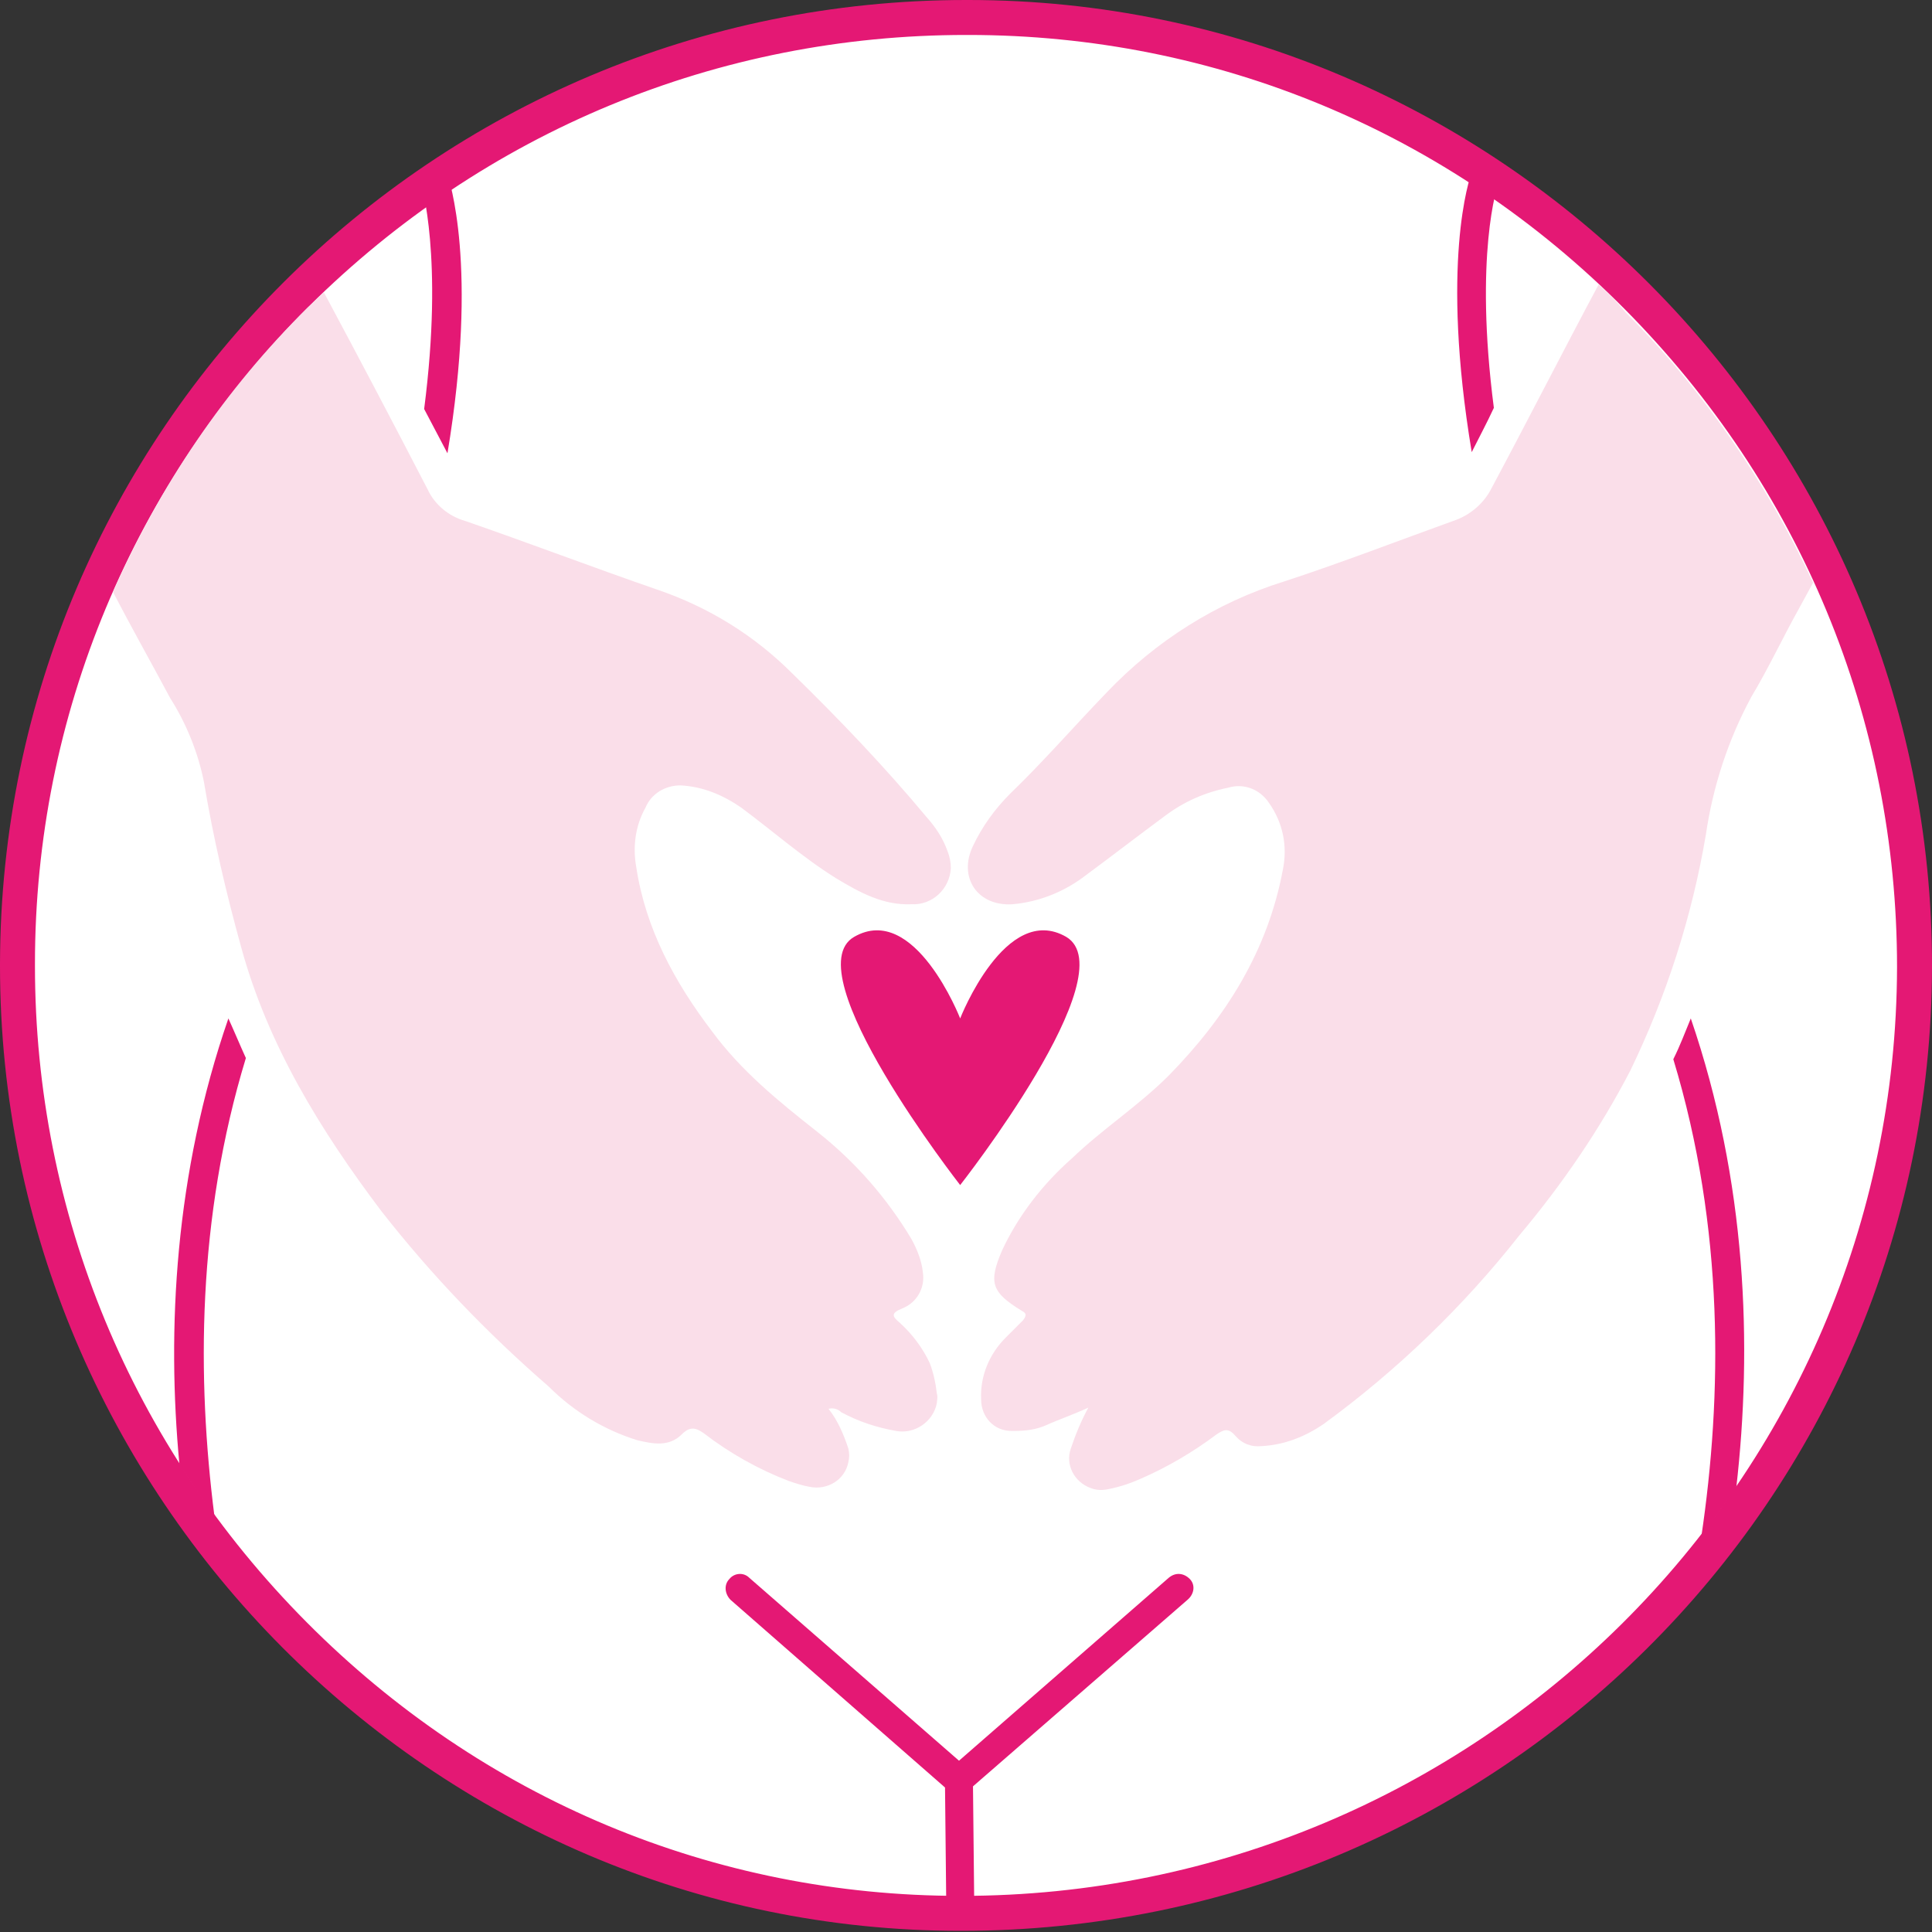
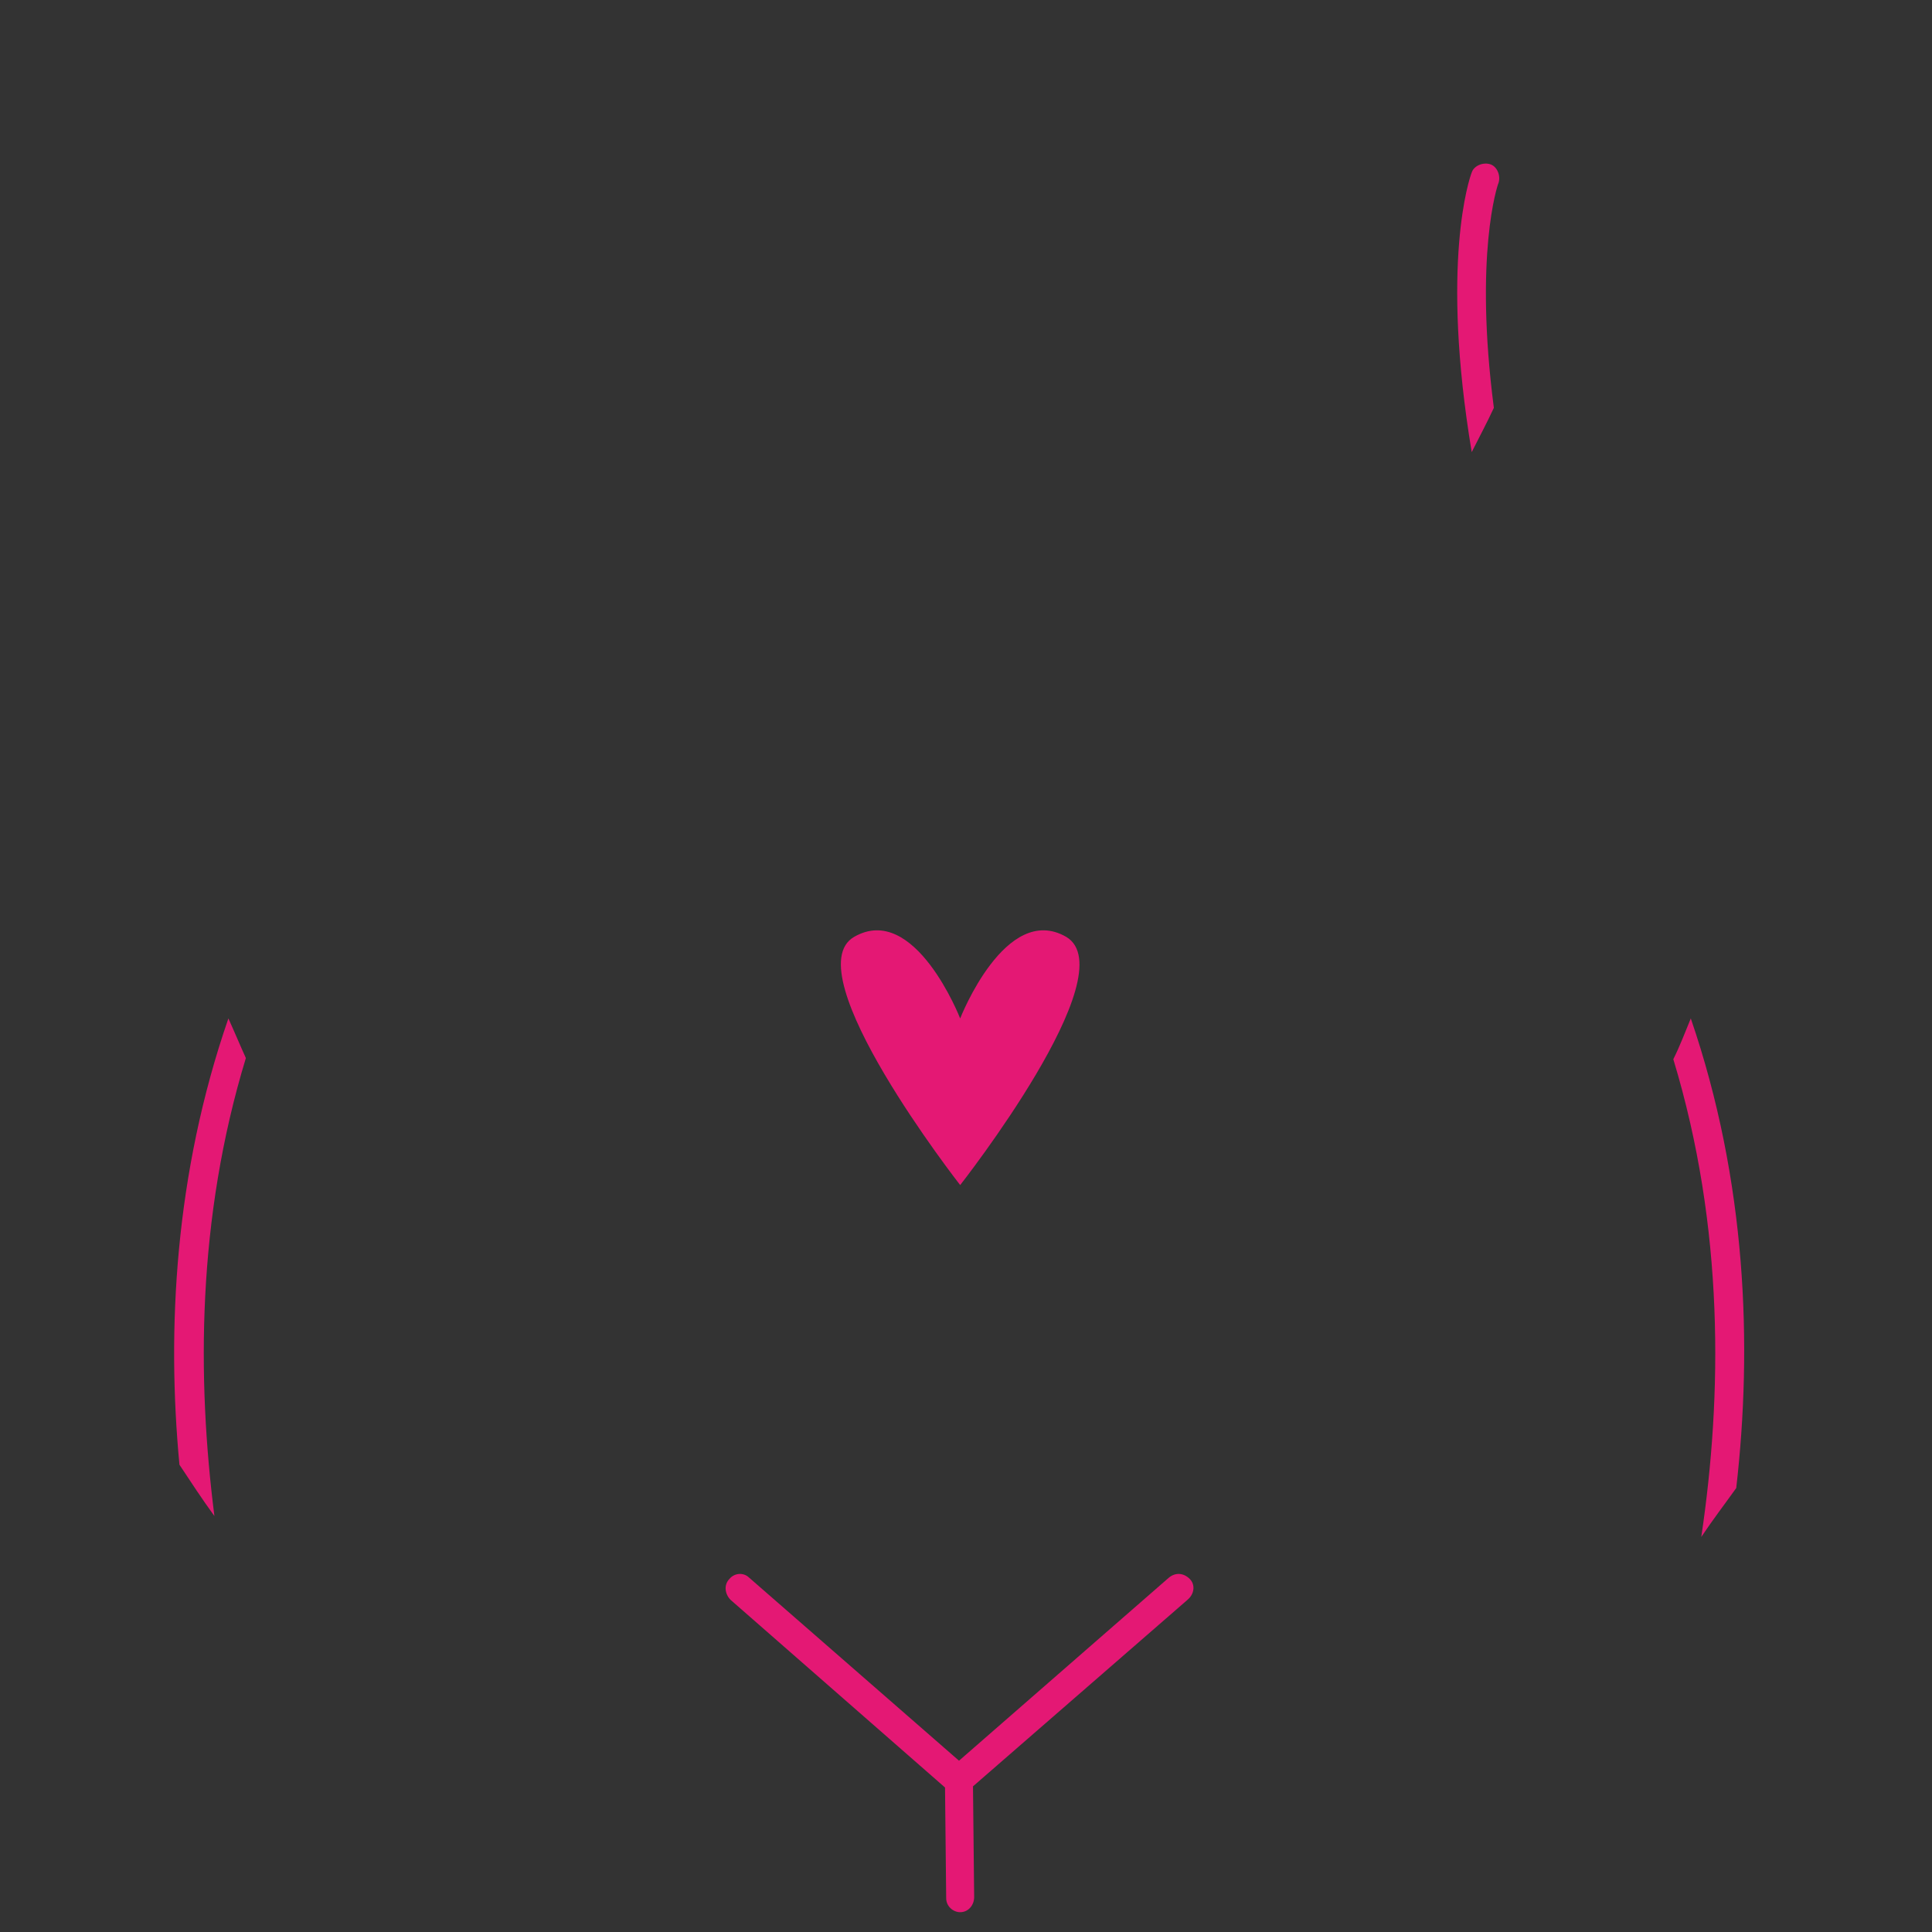
<svg xmlns="http://www.w3.org/2000/svg" id="Capa_1" x="0px" y="0px" viewBox="0 0 165.8 165.8" style="enable-background:new 0 0 165.8 165.8;" xml:space="preserve">
  <rect x="0" y="0" width="165.8" height="165.8" fill="#333333" stroke="none" />
  <style type="text/css">
	.st0{fill:#FFFFFF;}
	.st1{fill:#E41874;}
	.st2{fill:#FADEE9;}
</style>
  <g>
-     <path class="st0" d="M82.4,164.2c-44.6,0-80.9-36.5-80.9-81.3v-0.2C1.6,37.9,38.1,1.5,82.9,1.5h0.2c21.6,0,42,8.5,57.4,23.9   c15.4,15.4,23.9,35.9,23.8,57.6c-0.1,44.8-36.8,81.2-81.8,81.2H82.4z" />
-     <path class="st1" d="M82.9,3l0.2,0c21.2,0,41.2,8.3,56.3,23.5c15.1,15.2,23.4,35.2,23.4,56.5c-0.1,44-36.1,79.7-80.3,79.7h-0.1   c-21.1,0-41-8.3-56.1-23.5C11.3,124.1,3,104.1,3,82.9v-0.2c0-21.3,8.4-41.3,23.5-56.4C41.6,11.3,61.6,3,82.9,3 M82.9,0   C37.2,0,0.1,37,0,82.7c0,0.1,0,0.1,0,0.2c0,45.5,37.1,82.8,82.4,82.8h0.1c45.9,0,83.2-37,83.3-82.7c0.1-45.7-37.2-83-82.7-83   C83,0,83,0,82.9,0L82.9,0z" />
-   </g>
-   <path class="st2" d="M14.6,59.9c1.4,2.2,2.4,4.7,2.9,7.2c0.8,4.8,1.9,9.5,3.2,14.2c2.3,8.4,6.8,15.7,12,22.6  c4.3,5.5,9.1,10.5,14.4,15.1c2.1,2.1,4.7,3.7,7.6,4.6c1.3,0.3,2.7,0.6,3.8-0.5c0.7-0.7,1.2-0.6,1.9-0.1c2.2,1.7,4.7,3.1,7.3,4.1  c0.6,0.2,1.2,0.4,1.8,0.5c1.5,0.3,3-0.6,3.3-2.1c0.1-0.4,0.1-0.8,0-1.2c-0.4-1.2-0.9-2.4-1.7-3.4c0.4-0.1,0.8,0,1.1,0.3  c1.5,0.8,3,1.3,4.7,1.6c1.6,0.3,3.2-0.8,3.5-2.4c0-0.2,0.1-0.5,0-0.8c-0.1-0.9-0.3-1.8-0.6-2.6c-0.6-1.3-1.5-2.5-2.6-3.5  c-0.6-0.5-0.8-0.8,0.2-1.2c1.3-0.5,2-1.8,1.8-3.1c-0.1-1-0.5-2-1-2.9c-2.1-3.5-4.8-6.6-8.1-9.2c-3.3-2.6-6.5-5.2-9-8.6  c-3.2-4.2-5.7-8.8-6.5-14.1c-0.3-1.7-0.1-3.5,0.8-5.1c0.5-1.2,1.7-1.9,3-1.9c1.9,0.1,3.6,0.8,5.2,1.9c2.7,2,5.3,4.3,8.2,6.1  c2,1.2,4,2.3,6.4,2.2c1.8,0.1,3.3-1.3,3.4-3.1c0-0.5-0.1-1-0.3-1.5c-0.4-1.1-1-2-1.8-2.9C76,65.9,72.1,61.8,68,57.8  c-3.3-3.3-7.2-5.7-11.6-7.2c-5.5-1.9-11-4-16.5-5.9c-1.4-0.4-2.6-1.4-3.2-2.7c-2.9-5.6-5.9-11.3-8.9-16.9c-0.5,0.4-0.9,0.9-1.4,1.3  c-7.1,7-12.7,15.3-16.7,24.4C11.3,53.9,13,56.9,14.6,59.9z" />
-   <path class="st2" d="M137.2,24.4c-3.1,5.8-6.1,11.7-9.2,17.5c-0.6,1.2-1.7,2.2-3,2.7c-5,1.8-9.9,3.7-14.8,5.3  c-5.8,1.8-11,5.1-15.2,9.5c-2.8,2.9-5.4,5.9-8.3,8.7c-1.3,1.3-2.4,2.8-3.2,4.5c-1.3,2.7,0.4,5.2,3.4,5c2.3-0.2,4.5-1.1,6.3-2.5  c2.3-1.7,4.5-3.4,6.8-5.1c1.6-1.2,3.4-2,5.4-2.4c1.3-0.4,2.7,0.1,3.5,1.3c1.2,1.7,1.6,3.7,1.2,5.7c-1.3,7-4.9,12.7-9.8,17.7  c-2.6,2.6-5.7,4.6-8.3,7.1c-2.5,2.2-4.6,4.9-6,7.9c-1.2,2.8-0.9,3.6,1.7,5.2c0.4,0.2,0.4,0.4,0.1,0.8c-0.5,0.5-1,1-1.5,1.5  c-1.4,1.4-2.2,3.3-2.1,5.3c0,1.5,1.1,2.7,2.6,2.7c0.1,0,0.1,0,0.2,0c1,0,1.9-0.1,2.8-0.5c1.1-0.5,2.3-0.9,3.6-1.5  c-0.6,1.1-1.1,2.3-1.5,3.5c-0.5,1.4,0.3,2.9,1.7,3.4c0.5,0.2,1,0.2,1.5,0.1c1-0.2,1.9-0.5,2.8-0.9c2.3-1,4.5-2.3,6.5-3.8  c0.6-0.4,1-0.6,1.6,0.1s1.4,1,2.3,0.9c1.9-0.1,3.7-0.8,5.3-1.9c6.3-4.6,12-10.1,16.8-16.2c3.7-4.4,6.9-9.1,9.5-14.1  c3.1-6.4,5.3-13.2,6.5-20.3c0.6-4.1,1.9-8.1,3.9-11.8c1.5-2.5,2.7-5.1,4.1-7.6l1.2-2.2c-4-8.6-9.4-16.5-16.1-23.2  C138.7,25.8,137.9,25.1,137.2,24.4z" />
+     </g>
  <path class="st1" d="M91.5,80.4c-5.2-3-9.1,7-9.1,7s-3.9-10-9.1-7s9.1,21.3,9.1,21.3S96.7,83.5,91.5,80.4z" />
  <path class="st1" d="M102.1,135.5c-0.5-0.5-1.2-0.6-1.8-0.1l-18,15.7l-18-15.7c-0.5-0.5-1.3-0.4-1.7,0.1c-0.5,0.5-0.4,1.3,0.1,1.8  l18.4,16.1l0.1,9.5c0,0.7,0.6,1.2,1.2,1.2l0,0c0.7,0,1.2-0.6,1.2-1.3l-0.1-9.5l18.4-16C102.5,136.8,102.6,136,102.1,135.5  L102.1,135.5z" />
-   <path class="st1" d="M36.4,35.1l2,3.8c2.7-16.2,0.1-23.5,0-24c-0.2-0.7-0.9-1-1.5-0.8s-1,0.9-0.8,1.5c0,0.1,0,0.1,0.1,0.2  C36.1,15.9,38.1,21.9,36.4,35.1z" />
  <path class="st1" d="M21.1,90.8c-0.5-1.1-1-2.3-1.5-3.4c-4.6,13.3-5.3,26.7-4.2,38.3c1,1.5,1.9,2.9,3,4.4  C16.9,118.3,16.9,104.6,21.1,90.8z" />
  <path class="st1" d="M128.2,35c-1.7-13.1,0.3-19.1,0.4-19.3c0.2-0.6-0.1-1.4-0.7-1.6c-0.6-0.2-1.4,0.1-1.6,0.7  c-0.2,0.5-2.7,7.8,0,24C126.9,37.6,127.6,36.3,128.2,35z" />
  <path class="st1" d="M149,127.7c1.4-12.2,0.9-26.3-3.9-40.3c-0.5,1.2-0.9,2.3-1.5,3.5c4.4,14.5,4.2,28.9,2.4,41  C147,130.4,148,129.1,149,127.7z" />
</svg>